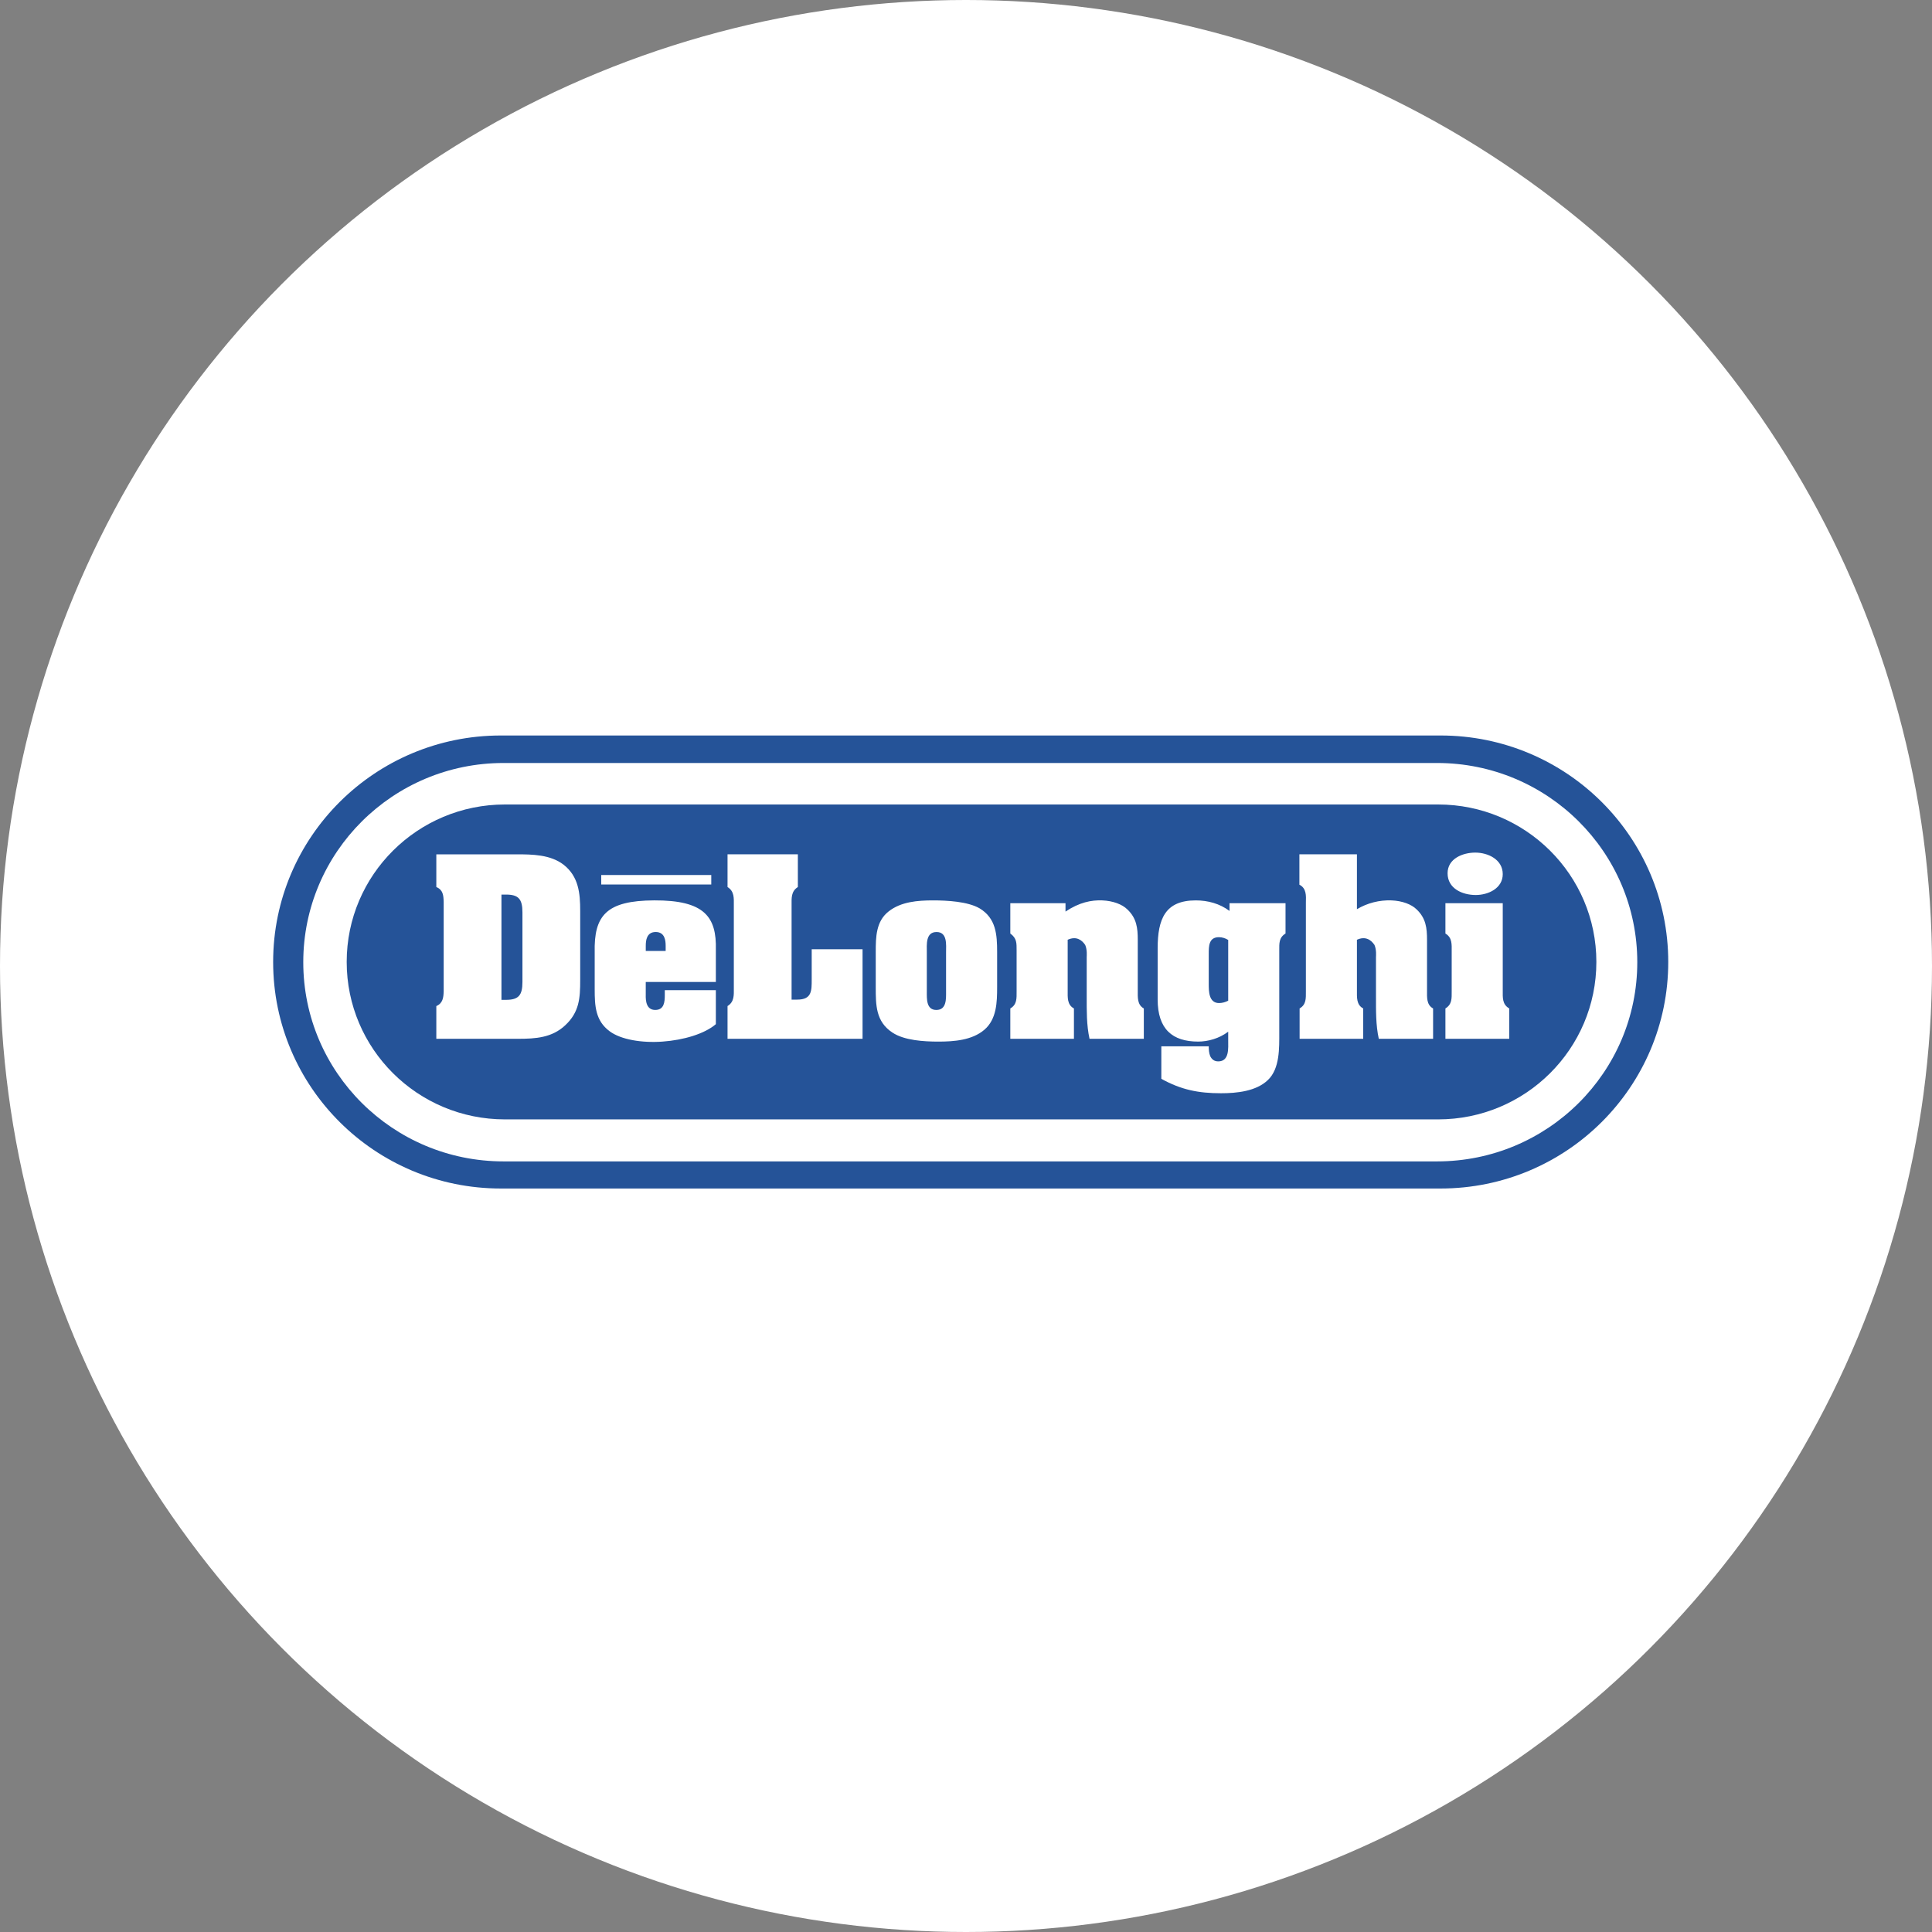
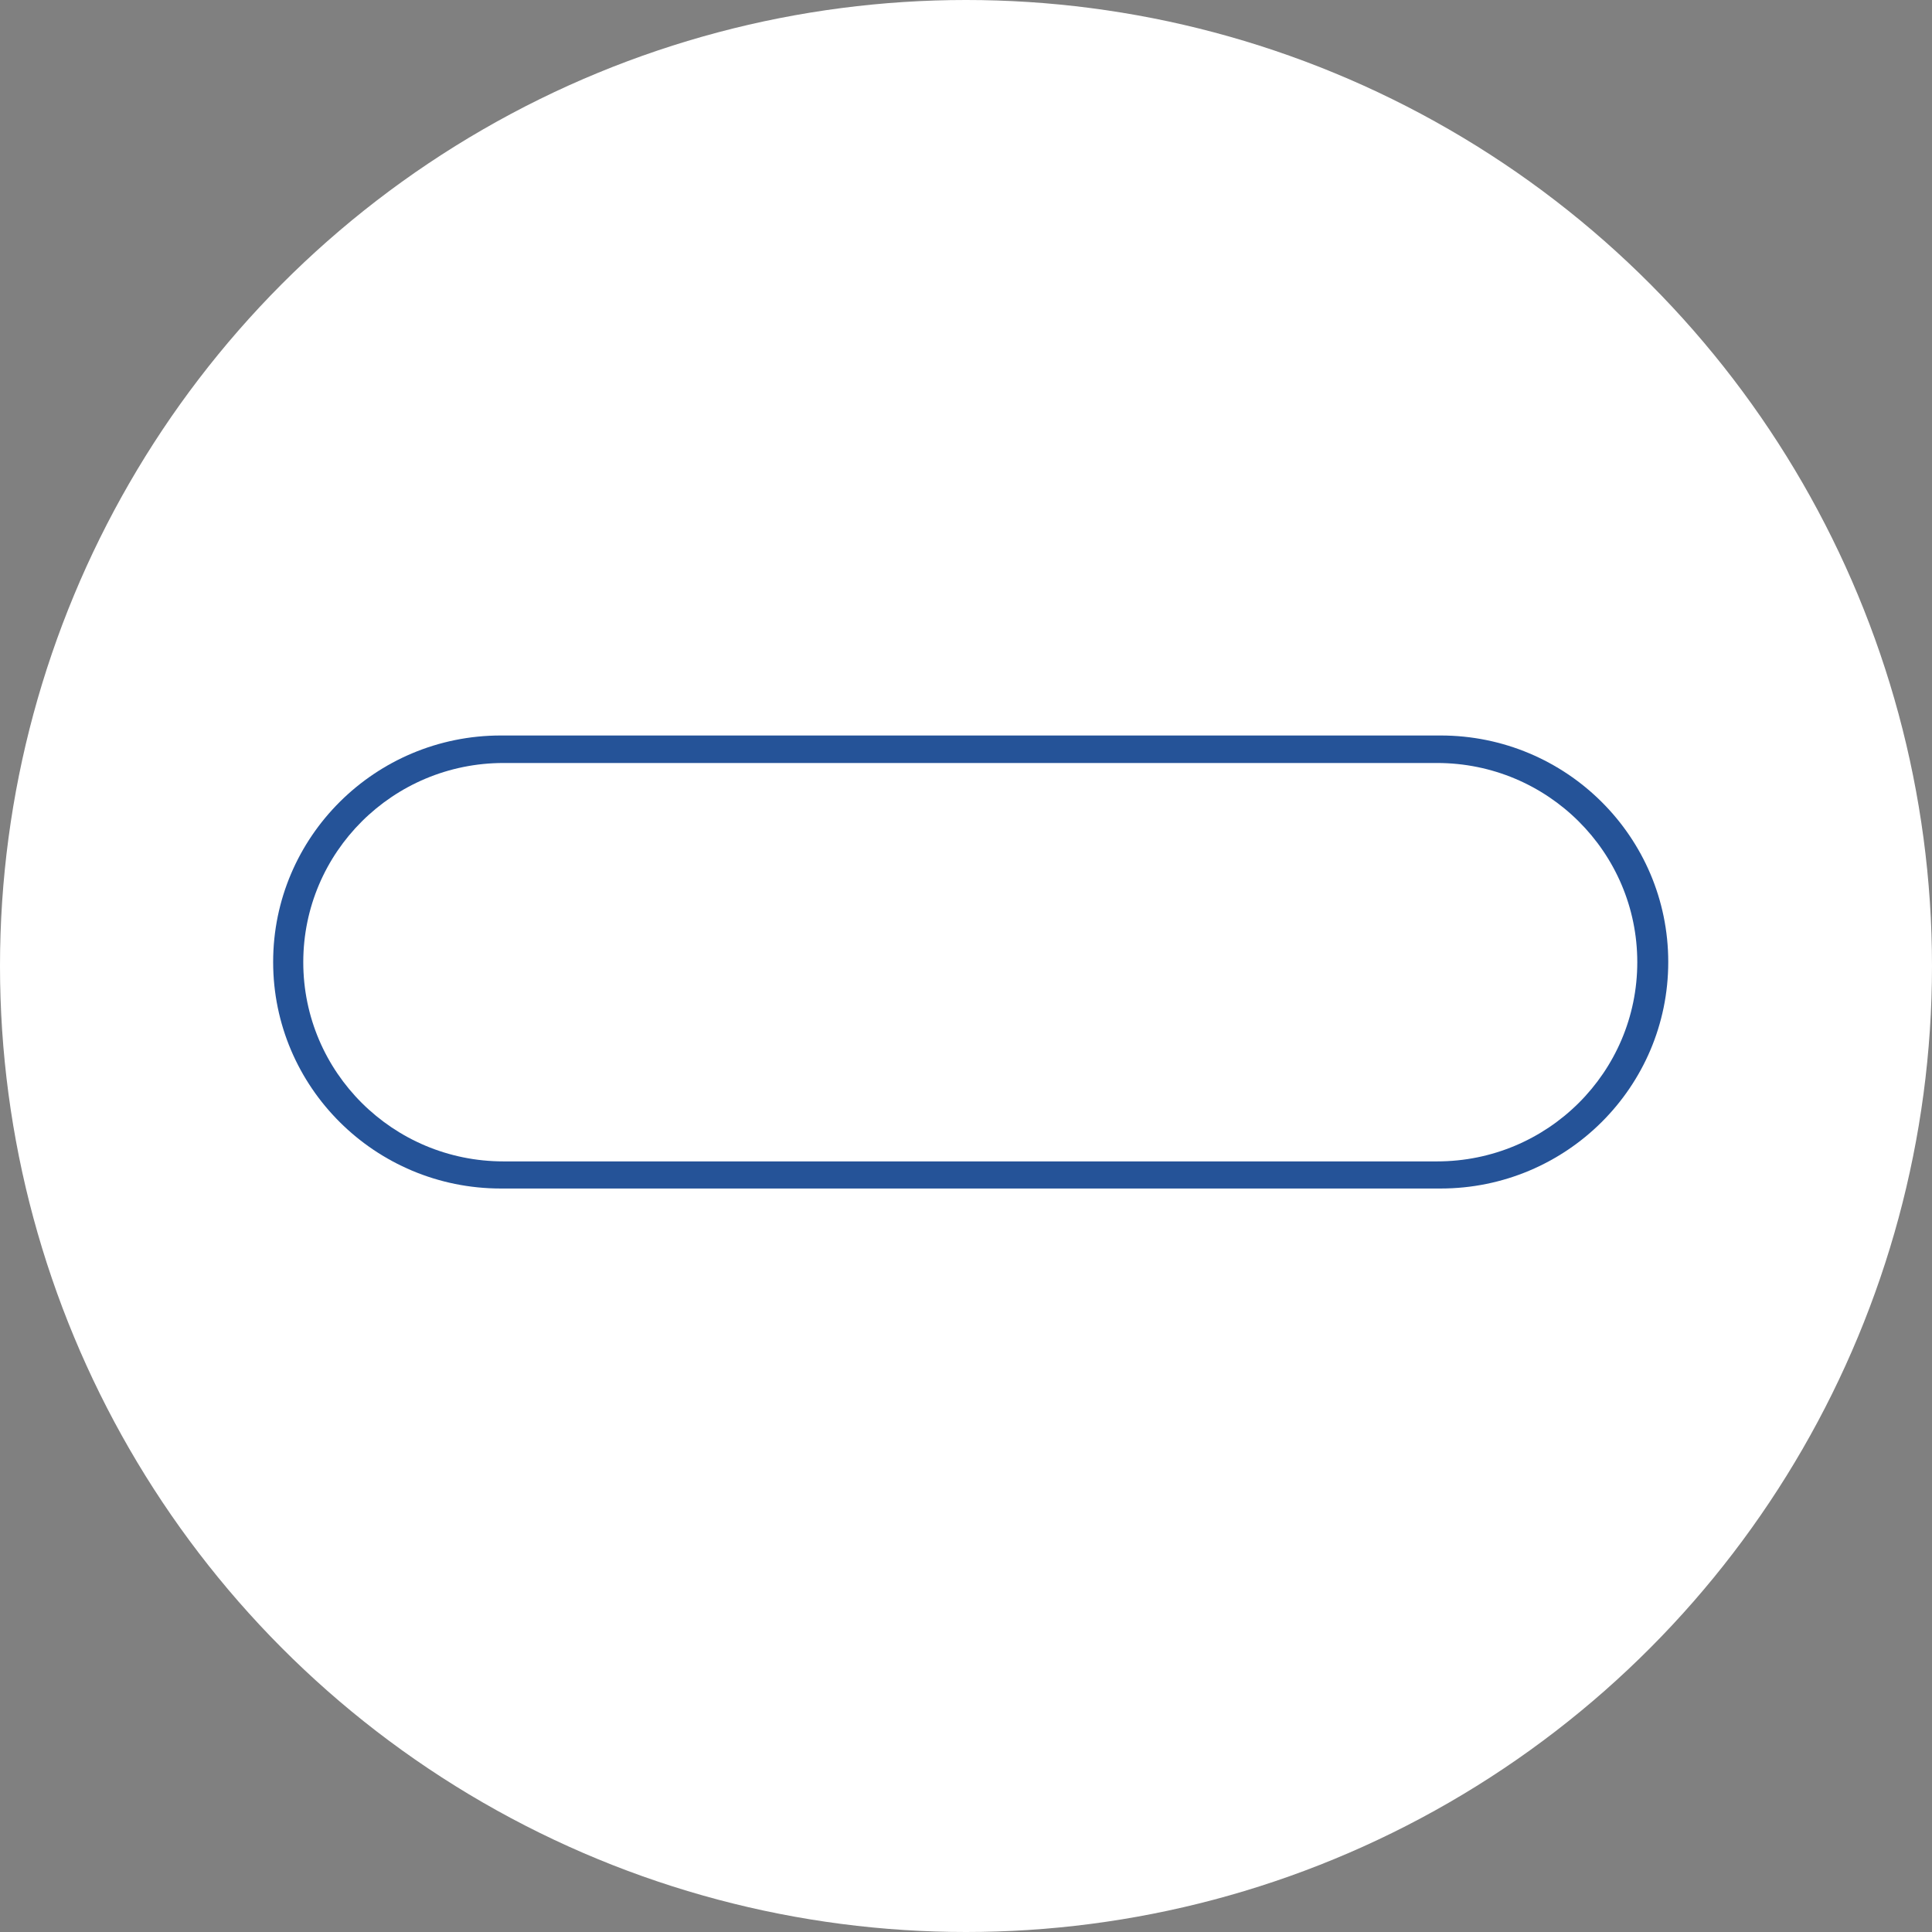
<svg xmlns="http://www.w3.org/2000/svg" width="145" height="145" viewBox="0 0 145 145" fill="none">
  <rect x="0" y="0" width="145" height="145" fill="#808080" stroke="none" />
  <circle cx="72.5" cy="72.5" r="72.5" fill="white" />
  <path fill-rule="evenodd" clip-rule="evenodd" d="M108.118 89.2C117.554 89.2 125.205 81.59 125.205 72.199C125.205 62.811 117.554 55.2 108.118 55.2H37.588C28.15 55.2 20.5 62.811 20.5 72.199C20.5 81.59 28.15 89.2 37.588 89.2H108.118Z" fill="#255398" />
  <path fill-rule="evenodd" clip-rule="evenodd" d="M107.854 87.165C116.153 87.165 122.881 80.472 122.881 72.215C122.881 63.958 116.153 57.264 107.854 57.264H37.789C29.489 57.264 22.761 63.958 22.761 72.215C22.761 80.472 29.489 87.165 37.789 87.165H107.854V87.165Z" fill="white" />
-   <path fill-rule="evenodd" clip-rule="evenodd" d="M107.932 84.012C114.493 84.012 119.81 78.721 119.81 72.195C119.81 65.668 114.493 60.378 107.932 60.378H37.899C31.339 60.378 26.02 65.668 26.02 72.195C26.02 78.721 31.339 84.012 37.899 84.012H107.932Z" fill="#255398" />
-   <path fill-rule="evenodd" clip-rule="evenodd" d="M37.635 67.139H37.976C38.918 67.139 39.21 67.478 39.21 68.481V73.699C39.21 74.701 38.918 75.04 37.976 75.04H37.635V67.139ZM32.747 64.118V66.574C33.25 66.784 33.282 67.187 33.299 67.673V74.41C33.283 74.878 33.234 75.298 32.747 75.508V77.964H38.885C40.2 77.964 41.434 77.883 42.425 76.946C43.48 75.961 43.545 74.91 43.545 73.554V68.367C43.545 67.043 43.432 65.783 42.295 64.894C41.305 64.135 39.94 64.119 38.755 64.119H32.747V64.118V64.118ZM49.959 71.371H48.466V70.985C48.466 70.58 48.53 69.949 49.212 69.949C49.894 69.949 49.959 70.58 49.959 70.985V71.371ZM44.633 74.248C44.633 75.475 44.682 76.606 45.753 77.397C46.597 78.027 48.173 78.287 49.732 78.173C51.307 78.06 52.882 77.592 53.726 76.865V74.312H49.894V74.683C49.894 75.2 49.845 75.798 49.179 75.798C48.514 75.798 48.449 75.136 48.465 74.634V73.698H53.726V71.291C53.791 68.802 52.865 67.559 49.098 67.575C45.51 67.591 44.568 68.706 44.633 71.484V74.248V74.248ZM54.603 77.963V75.507C55.123 75.184 55.075 74.667 55.075 74.15V67.931C55.075 67.414 55.123 66.897 54.603 66.574V64.118H59.881V66.574C59.362 66.897 59.41 67.414 59.41 67.931V75.023H59.832C60.936 75.023 60.92 74.36 60.92 73.488V71.242H64.736V77.963H54.603V77.963ZM69.559 71.469C69.559 70.903 69.461 69.95 70.29 69.95C71.118 69.95 71.004 70.919 71.004 71.469V74.41C71.004 74.958 71.052 75.799 70.274 75.799C69.511 75.799 69.559 74.958 69.559 74.41V71.469ZM74.836 71.436C74.836 70.144 74.754 68.916 73.521 68.173C72.628 67.656 71.068 67.576 70.029 67.576C68.877 67.576 67.626 67.672 66.7 68.399C65.742 69.142 65.726 70.338 65.726 71.436V74.087C65.726 75.427 65.726 76.671 66.976 77.495C67.87 78.092 69.364 78.174 70.419 78.174C71.588 78.174 72.952 78.077 73.878 77.285C74.803 76.494 74.836 75.217 74.836 74.087V71.436V71.436ZM79.967 68.416C81.006 67.72 81.916 67.543 82.728 67.576C83.524 67.608 84.221 67.867 84.611 68.254C85.31 68.916 85.391 69.659 85.391 70.531V74.344C85.391 74.845 85.343 75.411 85.846 75.686V77.963H81.771C81.543 76.929 81.559 75.847 81.559 74.797V71.825C81.559 71.76 81.608 71.291 81.446 70.919C81.186 70.531 80.763 70.241 80.131 70.531V74.344C80.131 74.845 80.082 75.411 80.601 75.686V77.963H75.826V75.686C76.33 75.395 76.298 74.926 76.298 74.41V71.324C76.298 70.774 76.314 70.419 75.826 70.063V67.785H79.968V68.416H79.967V68.416ZM92.179 75.103C91.969 75.217 91.735 75.278 91.496 75.282C90.718 75.282 90.718 74.392 90.718 73.844V71.598C90.718 71.017 90.718 70.338 91.481 70.338C91.724 70.338 91.984 70.418 92.179 70.547V75.103V75.103ZM96.482 67.785H92.277V68.367C91.544 67.817 90.652 67.576 89.742 67.576C87.453 67.576 86.884 68.964 86.884 71.177V75.007C86.884 77.236 87.989 78.173 89.921 78.173C90.653 78.173 91.496 77.947 92.179 77.43V78.076C92.179 78.657 92.277 79.659 91.432 79.659C91.123 79.659 90.945 79.498 90.831 79.272C90.734 79.046 90.718 78.756 90.718 78.529H87.16V80.968C88.654 81.792 89.938 82.05 91.642 82.05C92.812 82.05 94.289 81.905 95.167 81.049C96.059 80.193 96.011 78.642 96.011 77.495V71.323C96.011 70.806 95.978 70.37 96.481 70.062V67.785H96.482V67.785ZM101.839 68.238C102.622 67.771 103.525 67.541 104.437 67.576C105.234 67.608 105.932 67.867 106.322 68.254C107.019 68.916 107.101 69.659 107.101 70.531V74.344C107.101 74.845 107.052 75.411 107.556 75.686V77.963H103.481C103.253 76.929 103.27 75.847 103.27 74.797V71.825C103.27 71.76 103.318 71.291 103.157 70.919C102.896 70.531 102.473 70.241 101.84 70.531V74.344C101.84 74.845 101.792 75.411 102.311 75.686V77.963H97.538V75.686C98.041 75.395 98.009 74.926 98.009 74.41V67.737C98.024 67.219 98.057 66.67 97.522 66.397V64.118H101.84V68.238H101.839V68.238ZM112.784 74.344C112.784 74.861 112.736 75.378 113.271 75.686V77.963H108.481V75.686C108.985 75.378 108.952 74.926 108.952 74.41V71.404C108.952 70.887 109.001 70.37 108.481 70.063V67.785H112.784V74.344V74.344ZM108.644 65.54C108.644 64.441 109.781 63.989 110.723 63.989C111.679 63.989 112.784 64.507 112.784 65.605C112.784 66.671 111.697 67.172 110.755 67.172C109.75 67.171 108.644 66.687 108.644 65.54ZM45.123 65.673H53.382V66.384H45.123V65.673Z" fill="white" />
</svg>